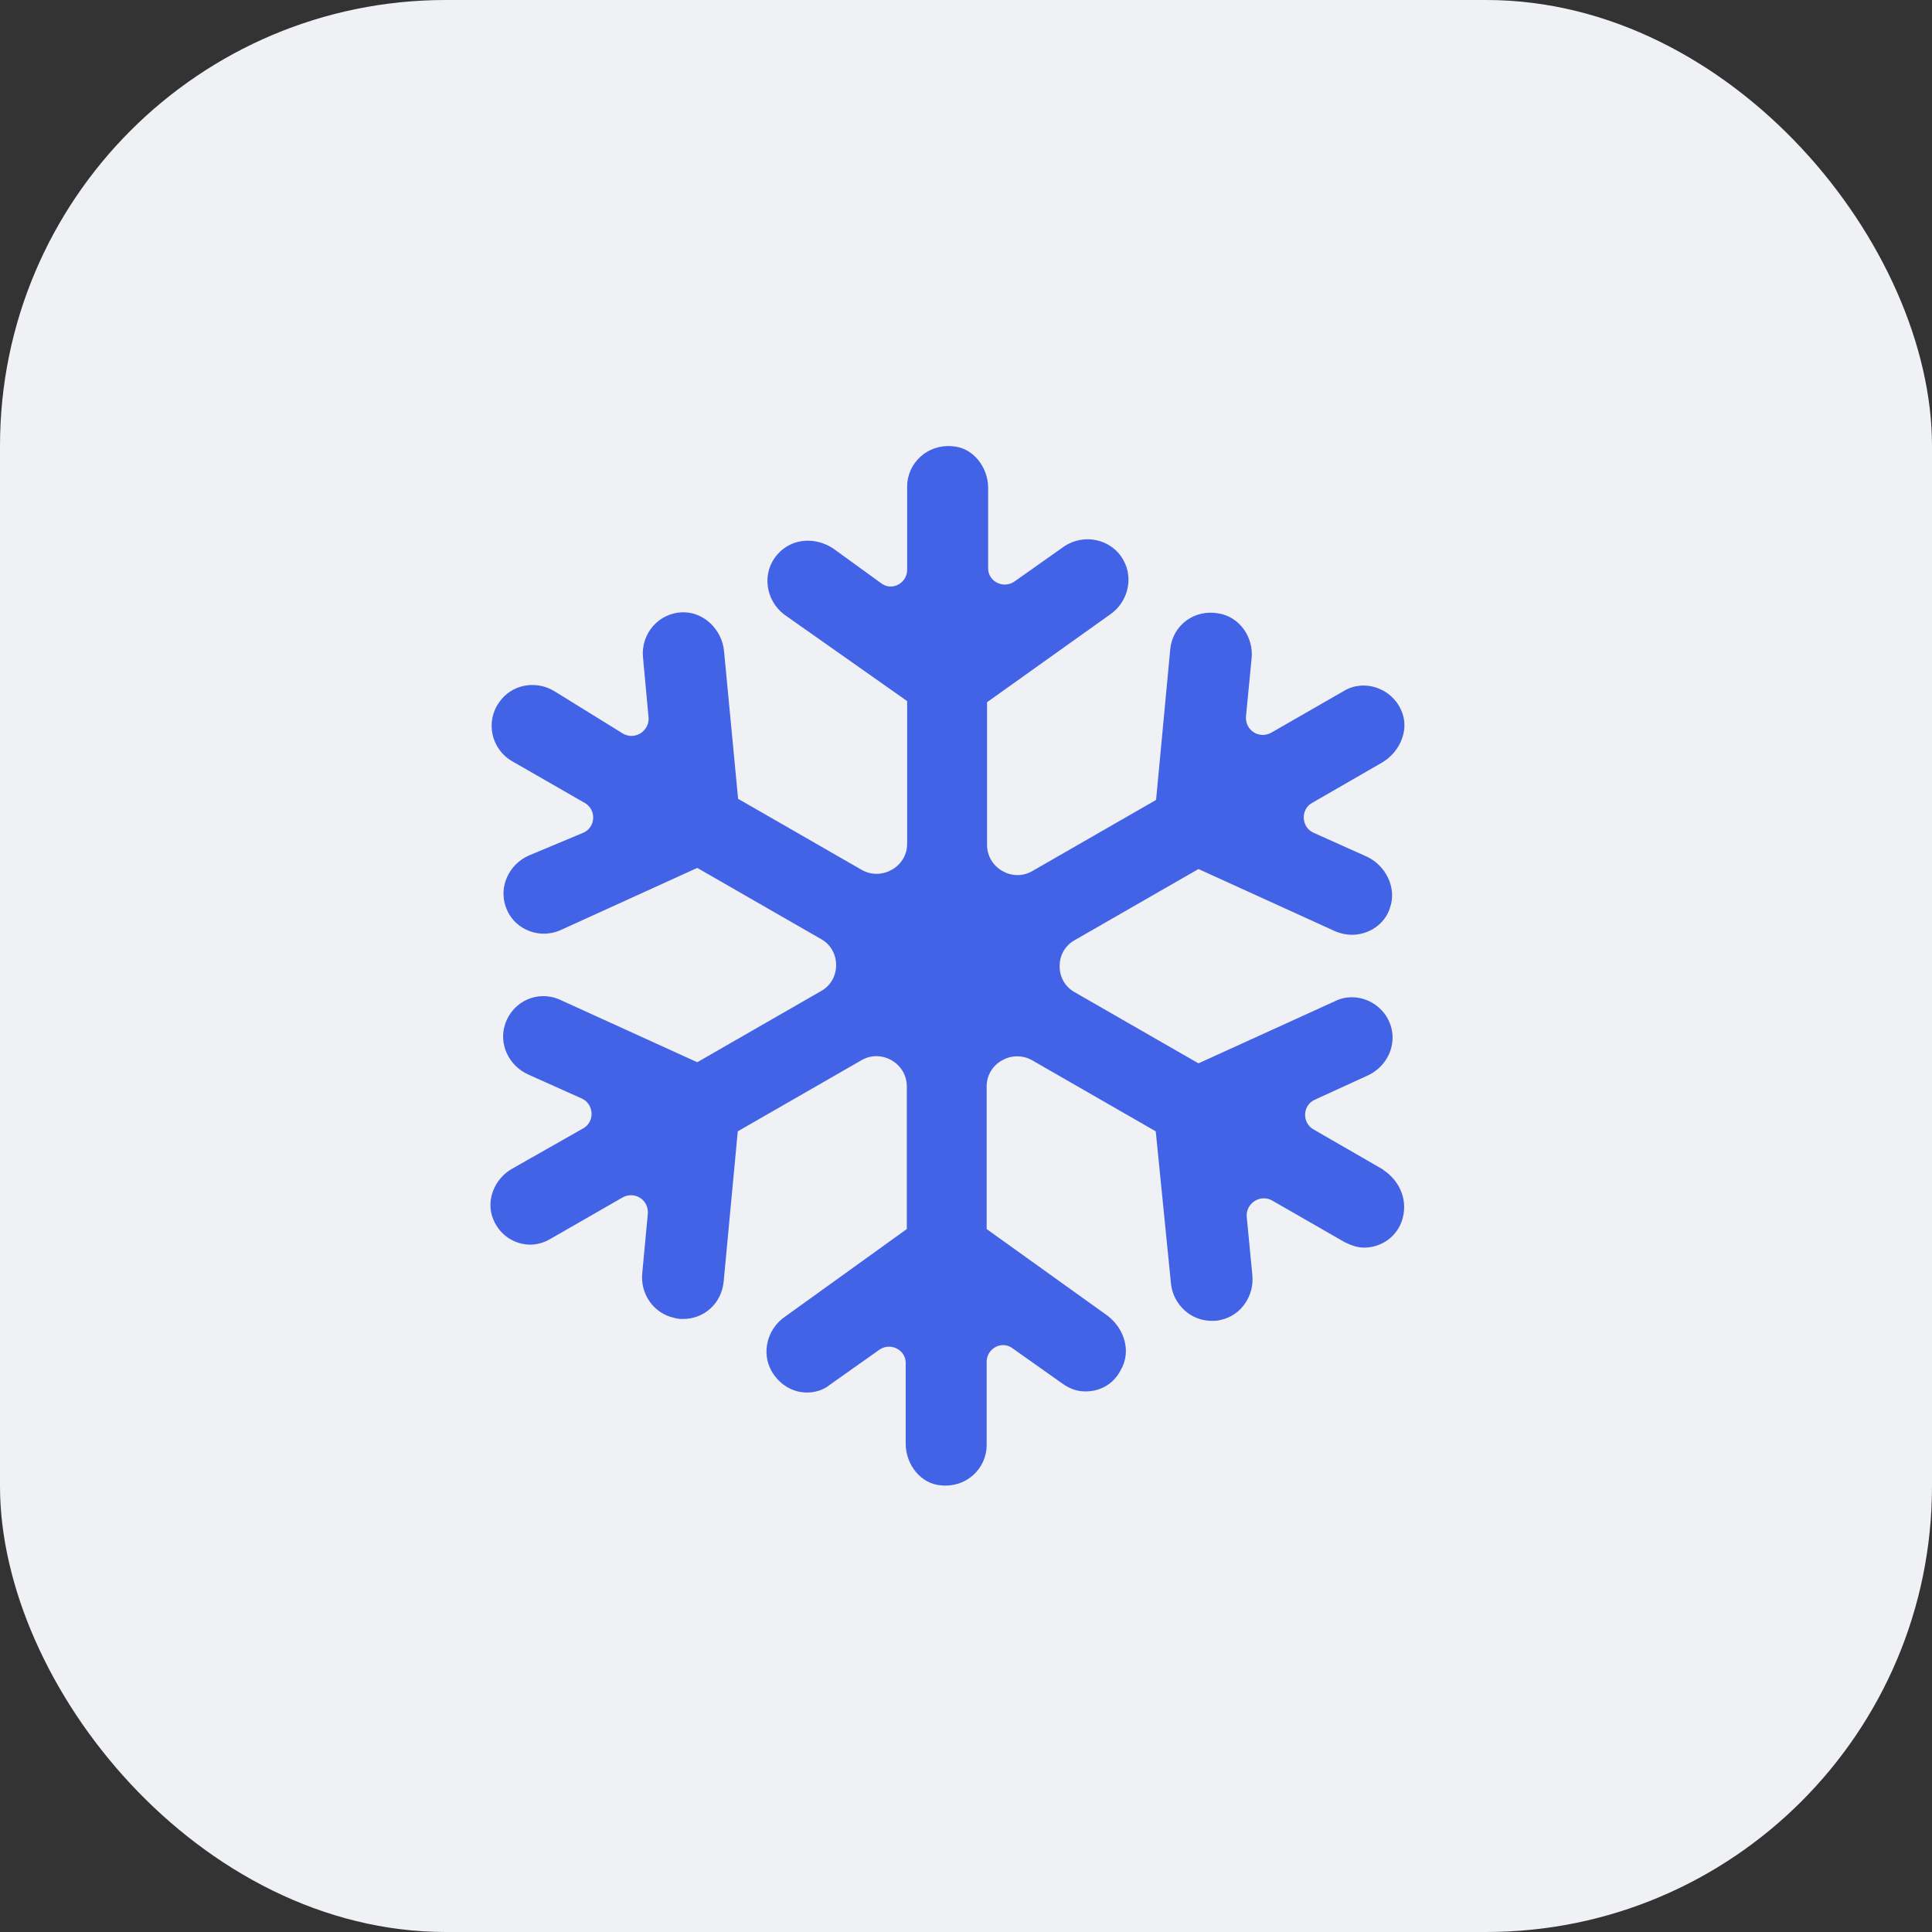
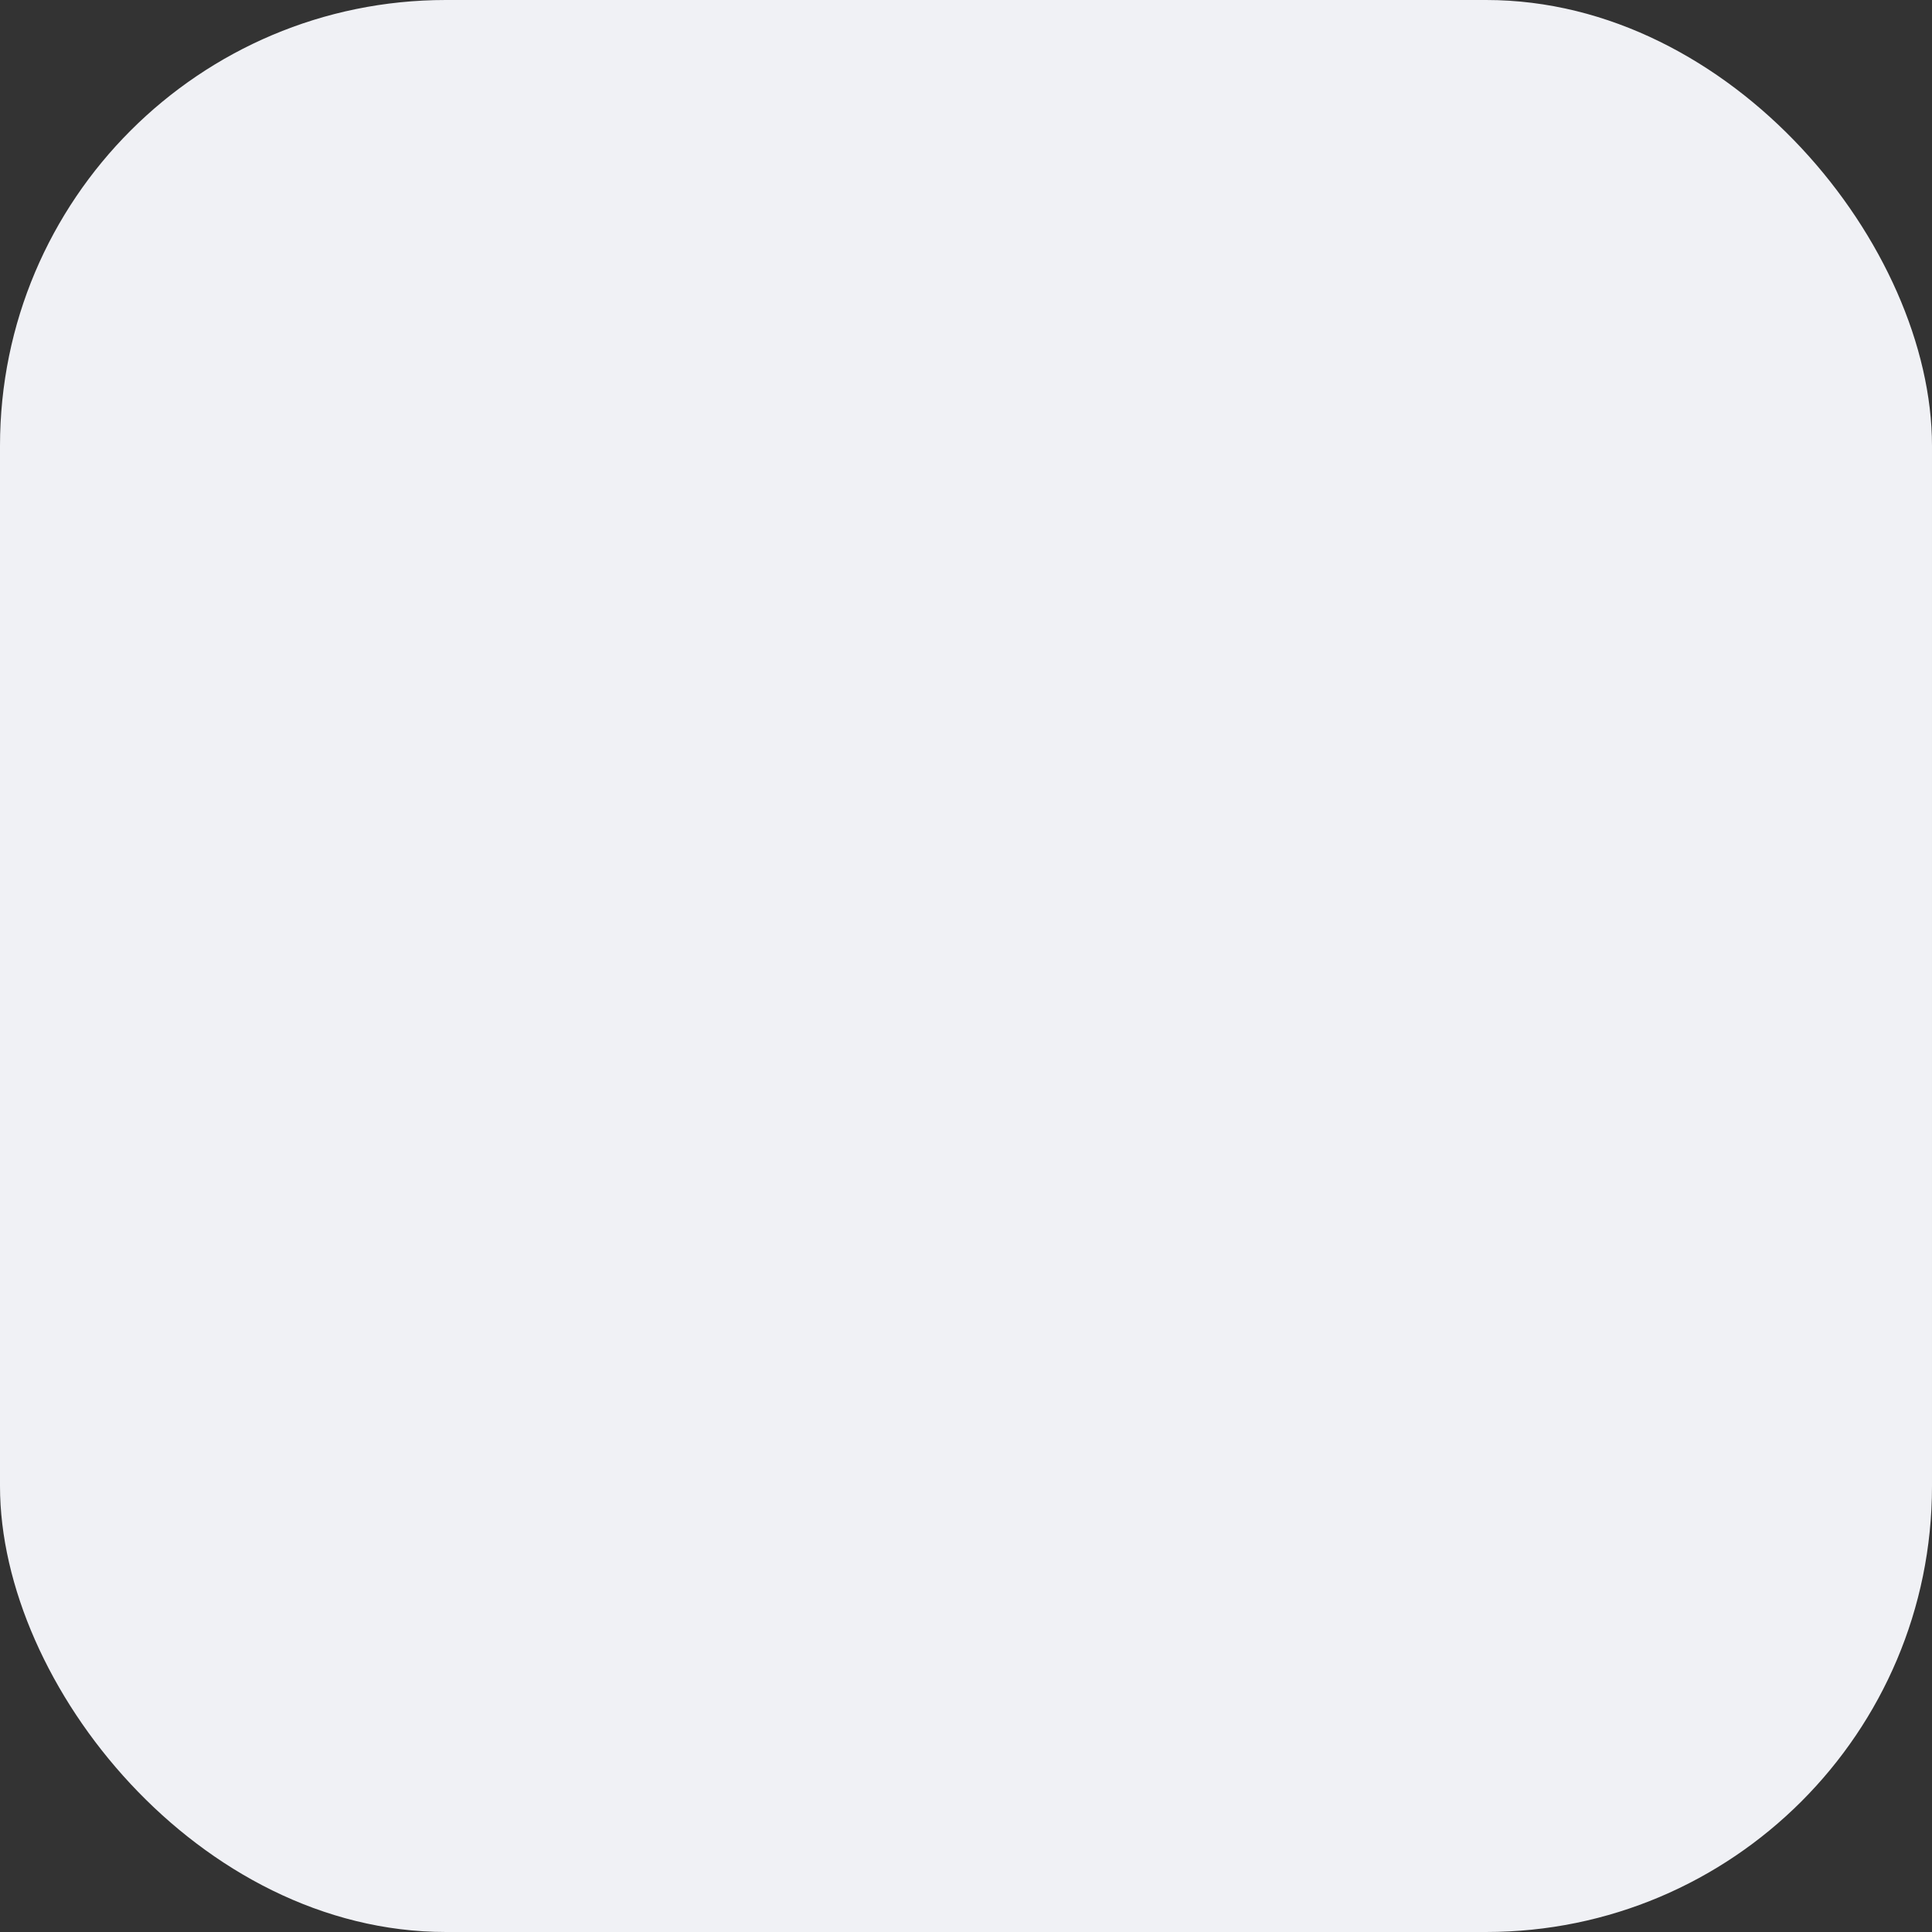
<svg xmlns="http://www.w3.org/2000/svg" width="52" height="52" viewBox="0 0 52 52" fill="none">
  <rect x="0" y="0" width="52" height="52" fill="#333333" stroke="none" />
  <rect width="52" height="52" rx="12" fill="#F0F1F5" />
-   <path d="M37.246 31.49L35.356 30.4C35.036 30.22 35.056 29.75 35.386 29.6L36.806 28.95C37.337 28.71 37.606 28.12 37.426 27.59C37.217 26.97 36.507 26.67 35.947 26.94L32.257 28.62L28.916 26.7C28.387 26.4 28.387 25.61 28.916 25.31L32.257 23.39L35.947 25.07C36.096 25.13 36.246 25.16 36.386 25.16C36.827 25.16 37.276 24.89 37.416 24.42C37.596 23.89 37.297 23.3 36.797 23.06L35.346 22.41C35.026 22.26 34.996 21.79 35.316 21.61L37.206 20.52C37.706 20.22 37.947 19.6 37.706 19.1C37.437 18.51 36.706 18.27 36.166 18.6L34.217 19.72C33.897 19.9 33.507 19.66 33.536 19.28L33.687 17.72C33.746 17.16 33.367 16.6 32.797 16.51C32.147 16.39 31.556 16.83 31.497 17.48L31.116 21.53L27.776 23.45C27.247 23.75 26.567 23.36 26.567 22.74V18.9L29.877 16.54C30.346 16.22 30.526 15.57 30.227 15.06C29.907 14.5 29.166 14.35 28.637 14.71L27.306 15.65C27.006 15.86 26.596 15.65 26.596 15.3V13.13C26.596 12.57 26.186 12.04 25.627 12.01C24.977 11.95 24.416 12.45 24.416 13.1V15.34C24.416 15.69 24.006 15.93 23.706 15.69L22.436 14.77C21.966 14.45 21.317 14.47 20.927 14.92C20.486 15.42 20.607 16.16 21.107 16.54L24.416 18.87V22.71C24.416 23.33 23.736 23.71 23.206 23.42L19.866 21.5L19.486 17.51C19.427 16.95 18.956 16.48 18.396 16.48C17.747 16.48 17.247 17.04 17.306 17.69L17.456 19.31C17.486 19.66 17.107 19.93 16.776 19.75L14.916 18.6C14.416 18.3 13.767 18.42 13.437 18.9C13.056 19.43 13.226 20.17 13.787 20.49L15.736 21.61C16.056 21.79 16.037 22.26 15.707 22.41L14.226 23.03C13.697 23.27 13.427 23.86 13.607 24.39C13.757 24.86 14.197 25.13 14.636 25.13C14.787 25.13 14.937 25.1 15.076 25.04L18.767 23.36L22.107 25.28C22.637 25.58 22.637 26.37 22.107 26.67L18.767 28.59L15.076 26.91C14.486 26.64 13.806 26.94 13.597 27.56C13.416 28.09 13.687 28.68 14.216 28.92L15.666 29.57C15.986 29.72 16.017 30.19 15.697 30.37L13.777 31.46C13.306 31.73 13.066 32.32 13.277 32.82C13.457 33.26 13.867 33.5 14.277 33.5C14.457 33.5 14.656 33.44 14.806 33.35L16.756 32.23C17.076 32.05 17.466 32.29 17.436 32.67L17.287 34.26C17.227 34.82 17.587 35.35 18.146 35.47C18.236 35.5 18.326 35.5 18.387 35.5C18.947 35.5 19.416 35.09 19.477 34.5L19.857 30.45L23.197 28.53C23.727 28.23 24.407 28.62 24.407 29.24V33.08L21.127 35.44C20.657 35.76 20.477 36.41 20.776 36.92C20.986 37.27 21.337 37.48 21.716 37.48C21.927 37.48 22.157 37.42 22.337 37.27L23.666 36.33C23.966 36.12 24.377 36.33 24.377 36.68V38.86C24.377 39.42 24.787 39.95 25.346 39.98C25.997 40.04 26.556 39.54 26.556 38.89V36.65C26.556 36.3 26.966 36.06 27.267 36.3L28.596 37.24C28.806 37.39 29.006 37.45 29.216 37.45C29.596 37.45 29.956 37.27 30.157 36.89C30.456 36.39 30.276 35.77 29.806 35.41L26.556 33.08V29.24C26.556 28.62 27.236 28.24 27.767 28.53L31.107 30.45L31.517 34.55C31.576 35.11 32.047 35.55 32.606 35.55C32.697 35.55 32.786 35.55 32.877 35.52C33.407 35.4 33.767 34.87 33.706 34.31L33.556 32.75C33.526 32.4 33.907 32.13 34.236 32.31L36.187 33.43C36.367 33.52 36.536 33.58 36.717 33.58C37.127 33.58 37.547 33.34 37.717 32.9C37.926 32.34 37.687 31.78 37.217 31.48L37.246 31.49Z" fill="#4363E6" />
</svg>